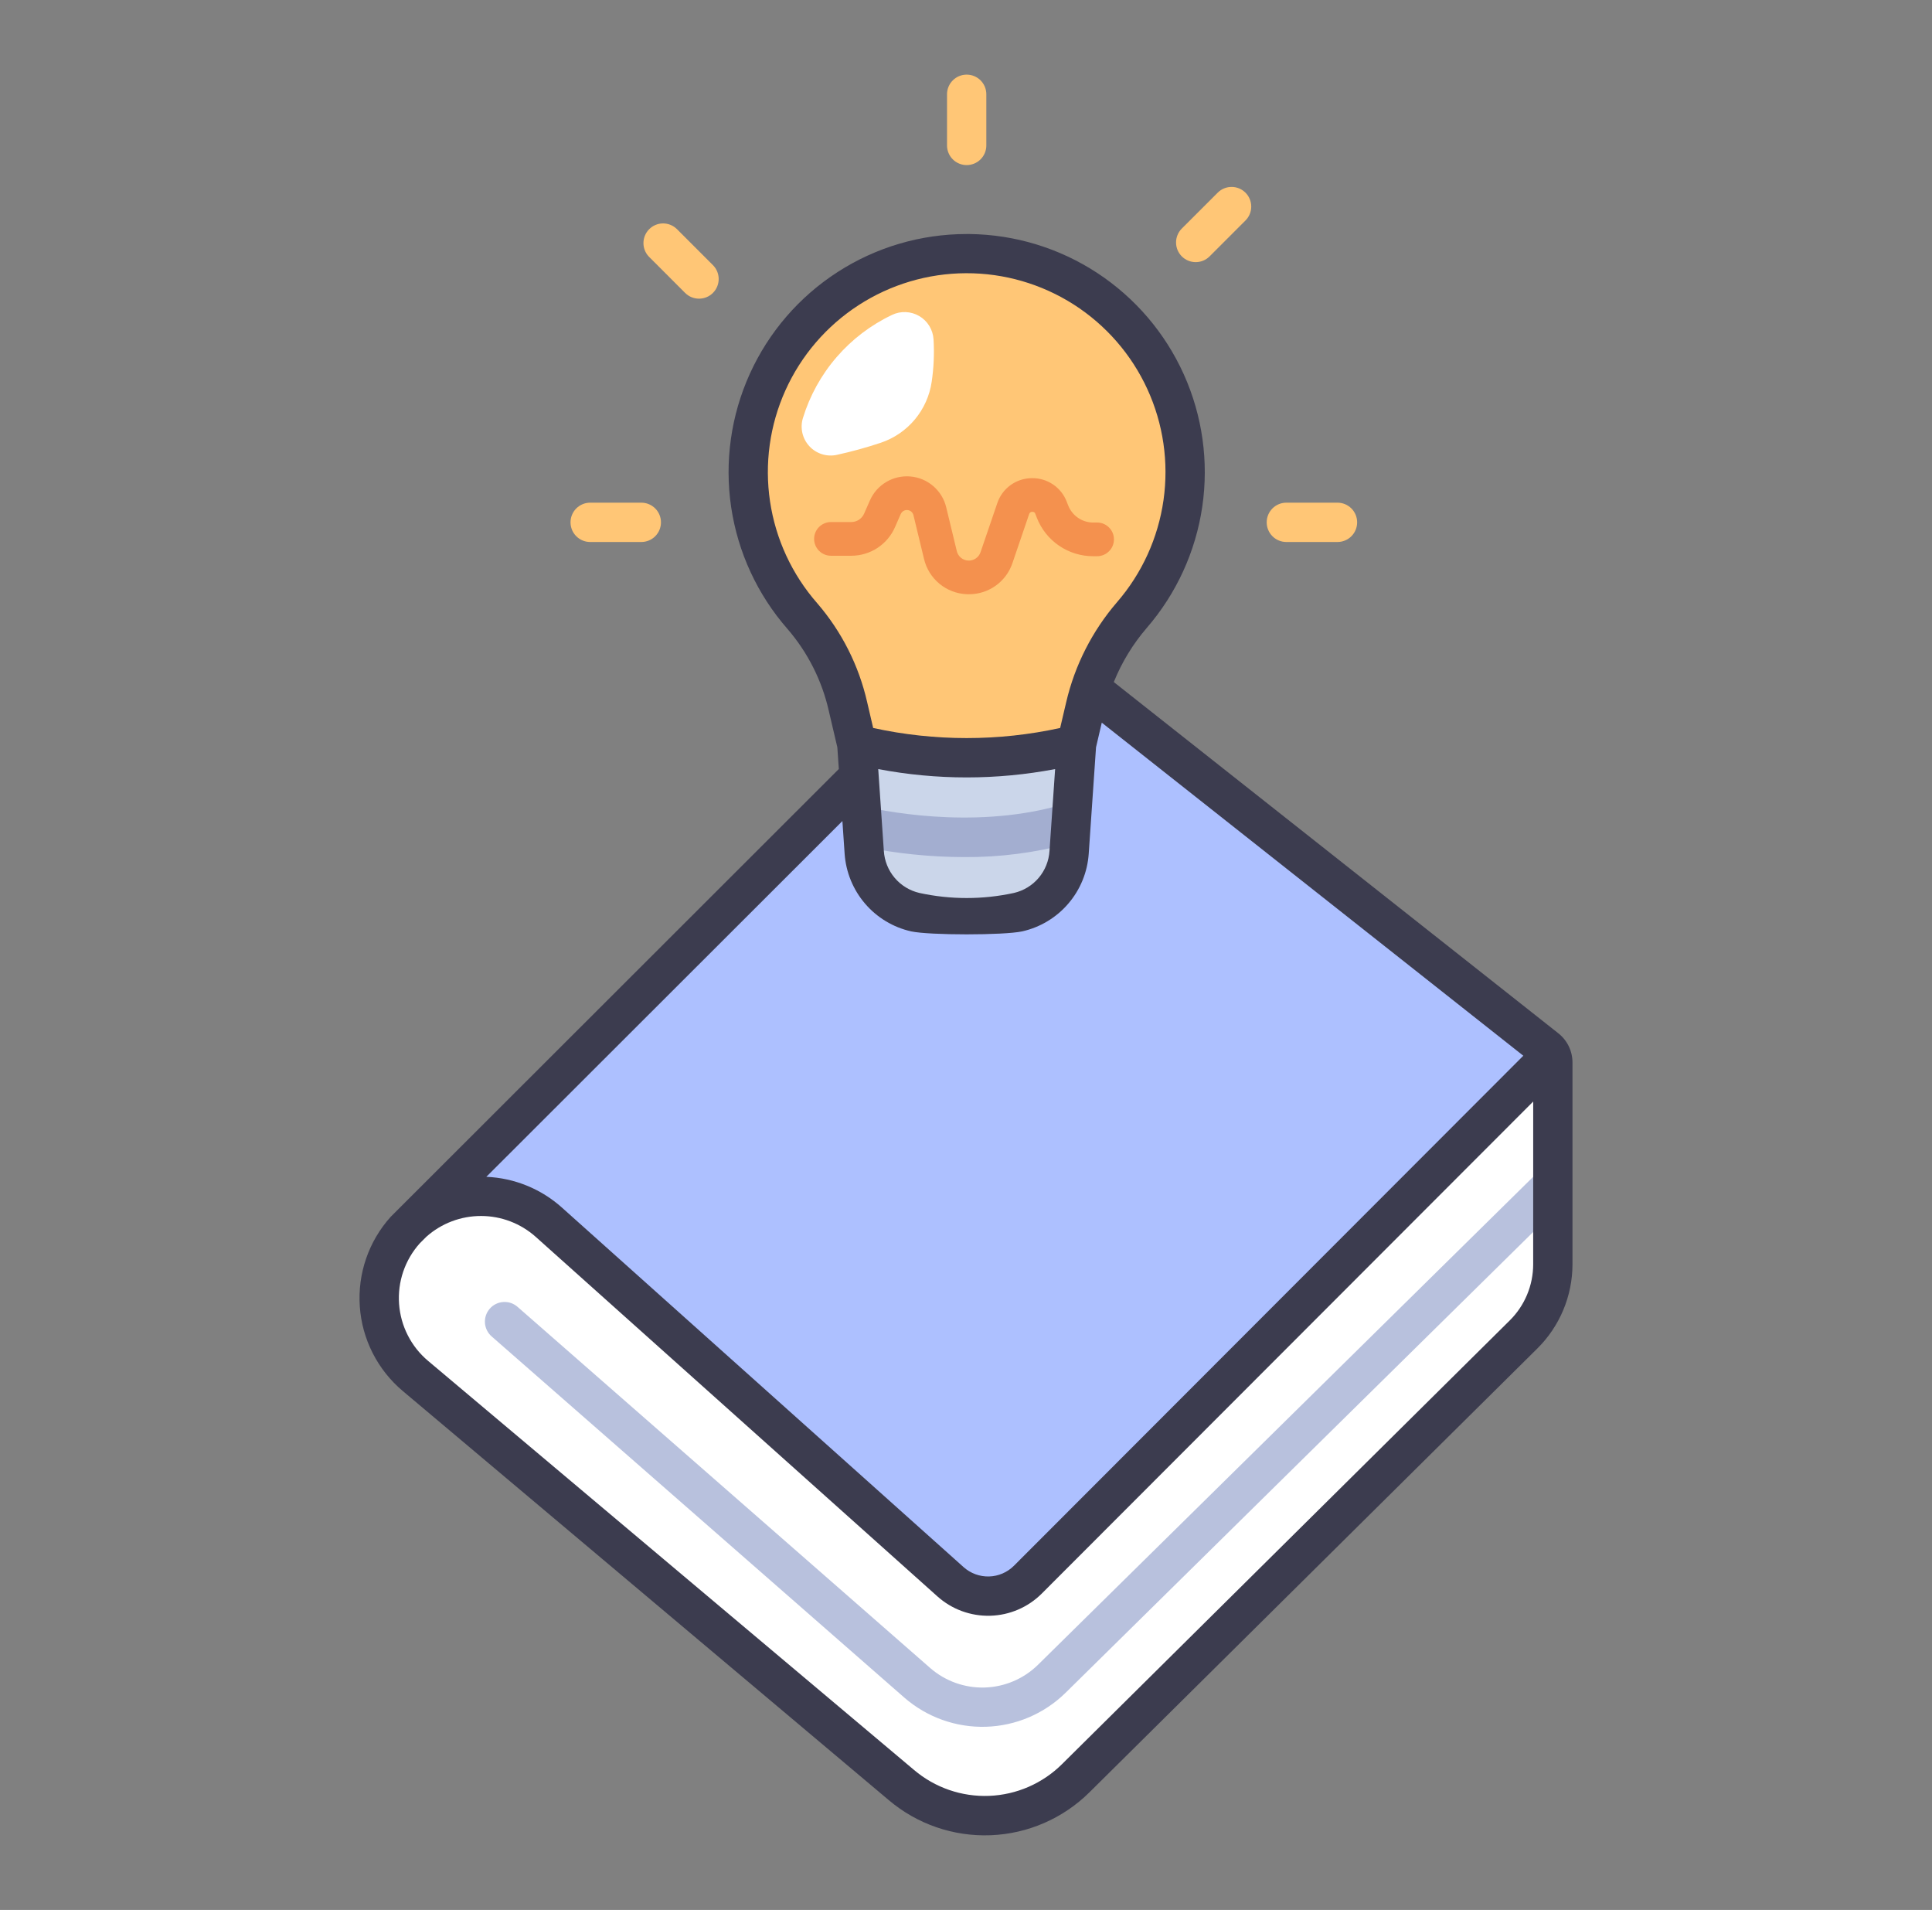
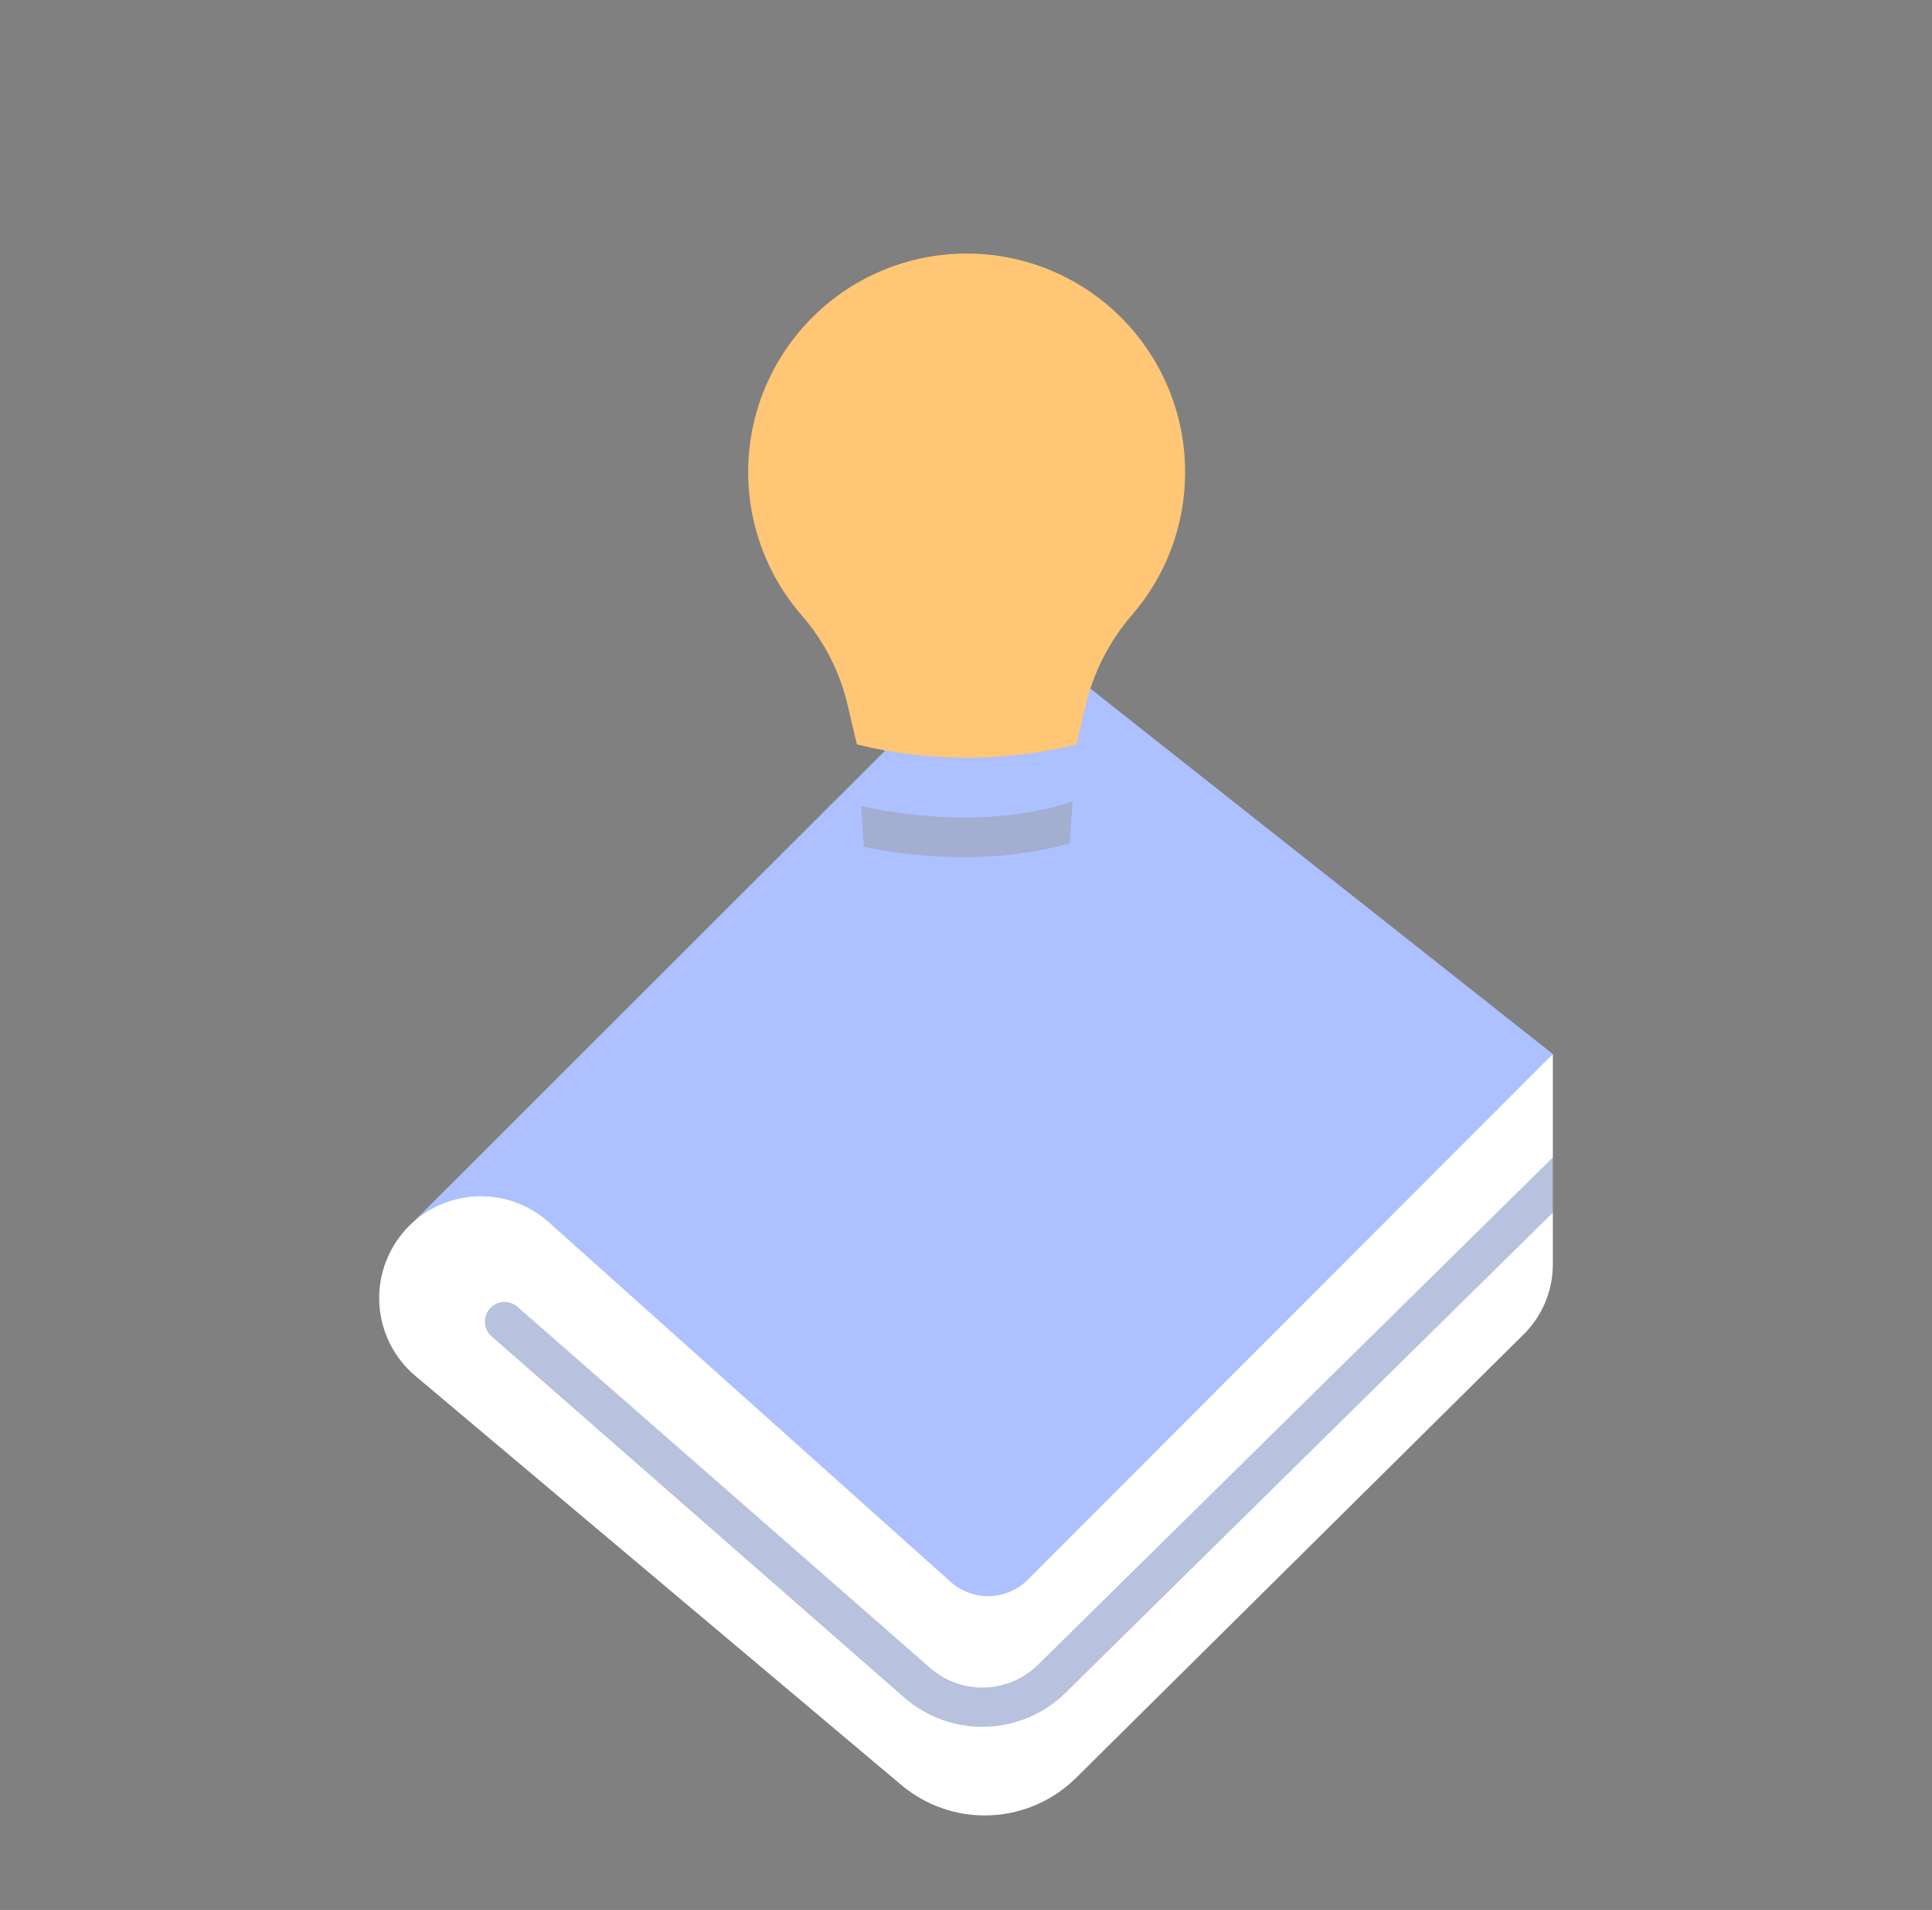
<svg xmlns="http://www.w3.org/2000/svg" width="86" height="85" viewBox="0 0 86 85" fill="none">
  <rect x="0" y="0" width="86" height="85" fill="#808080" stroke="none" />
  <path d="M69.122 46.907L44.975 27.833L18.039 54.74L43.581 75.642L69.122 46.907Z" fill="#ADC0FF" />
  <path d="M24.429 54.393L42.312 70.396C42.788 70.823 43.41 71.05 44.049 71.033C44.689 71.016 45.297 70.755 45.75 70.303L69.122 46.907V51.511C68.899 52.314 68.899 53.164 69.122 53.967V56.273C69.122 56.852 69.007 57.426 68.783 57.961C68.559 58.496 68.232 58.981 67.819 59.388L47.888 79.133C46.864 80.142 45.5 80.733 44.064 80.79C42.627 80.846 41.221 80.365 40.121 79.439L18.491 61.235C18.026 60.844 17.645 60.363 17.37 59.822C17.095 59.28 16.931 58.689 16.889 58.083C16.847 57.477 16.927 56.869 17.125 56.295C17.322 55.721 17.633 55.192 18.04 54.74C18.841 53.848 19.965 53.31 21.163 53.245C22.36 53.18 23.535 53.593 24.429 54.393Z" fill="white" />
  <path d="M69.122 53.967V51.511L46.2 74.094C45.566 74.715 44.721 75.074 43.834 75.101C42.946 75.127 42.082 74.819 41.411 74.237L23.048 58.169C22.962 58.091 22.861 58.031 22.752 57.992C22.642 57.953 22.526 57.937 22.41 57.944C22.294 57.95 22.18 57.98 22.076 58.031C21.971 58.082 21.878 58.153 21.802 58.241C21.725 58.328 21.667 58.43 21.63 58.54C21.593 58.651 21.579 58.767 21.587 58.883C21.596 58.999 21.628 59.112 21.681 59.215C21.734 59.319 21.807 59.411 21.896 59.486L40.259 75.554C41.262 76.425 42.557 76.887 43.886 76.848C45.214 76.808 46.479 76.27 47.428 75.34L69.122 53.967Z" fill="#B8C1DD" />
-   <path d="M38.141 33.128H47.919L47.744 35.665C47.569 36.273 47.526 36.91 47.616 37.536L47.589 37.932C47.549 38.562 47.306 39.162 46.896 39.642C46.486 40.123 45.931 40.457 45.316 40.595C43.809 40.924 42.249 40.924 40.742 40.595C40.127 40.457 39.572 40.123 39.162 39.642C38.752 39.162 38.509 38.562 38.469 37.932L38.453 37.691C38.562 37.396 38.607 37.081 38.585 36.767C38.564 36.454 38.476 36.148 38.328 35.871L38.141 33.128Z" fill="#CBD6EA" />
  <path d="M52.754 21.013C52.755 19.441 52.374 17.891 51.645 16.498C50.915 15.104 49.859 13.909 48.566 13.014C47.273 12.118 45.782 11.55 44.221 11.357C42.661 11.164 41.076 11.353 39.605 11.906C38.133 12.46 36.817 13.363 35.77 14.537C34.724 15.711 33.977 17.121 33.595 18.646C33.213 20.172 33.207 21.767 33.577 23.296C33.947 24.825 34.682 26.241 35.719 27.423C36.715 28.576 37.411 29.957 37.746 31.443L38.141 33.128C41.352 33.925 44.708 33.925 47.919 33.128L48.314 31.442C48.664 29.937 49.376 28.54 50.386 27.371C51.916 25.607 52.757 23.349 52.754 21.013Z" fill="#FFC676" />
-   <path d="M48.835 23.255H48.669C48.426 23.256 48.189 23.183 47.988 23.046C47.788 22.909 47.634 22.715 47.546 22.488L47.484 22.328C47.366 22.018 47.156 21.752 46.882 21.565C46.608 21.377 46.283 21.278 45.952 21.28H45.914C45.576 21.285 45.248 21.395 44.975 21.595C44.703 21.794 44.499 22.074 44.392 22.394L43.648 24.573C43.61 24.686 43.536 24.784 43.437 24.852C43.339 24.92 43.22 24.954 43.101 24.948C42.981 24.943 42.866 24.898 42.774 24.822C42.682 24.745 42.617 24.641 42.59 24.524L42.119 22.576C42.031 22.209 41.83 21.88 41.544 21.634C41.259 21.388 40.903 21.238 40.528 21.205C40.152 21.172 39.776 21.257 39.452 21.449C39.127 21.641 38.872 21.93 38.721 22.276L38.465 22.858C38.417 22.969 38.337 23.064 38.235 23.131C38.133 23.197 38.015 23.233 37.893 23.233H36.989C36.79 23.233 36.6 23.312 36.459 23.453C36.318 23.593 36.239 23.784 36.239 23.983C36.239 24.182 36.318 24.373 36.459 24.513C36.6 24.654 36.79 24.733 36.989 24.733H37.893C38.306 24.733 38.71 24.613 39.056 24.387C39.402 24.161 39.674 23.839 39.84 23.46L40.094 22.878C40.12 22.821 40.162 22.772 40.216 22.74C40.27 22.708 40.333 22.694 40.396 22.699C40.459 22.705 40.518 22.73 40.566 22.771C40.613 22.812 40.647 22.867 40.661 22.928L41.132 24.877C41.234 25.309 41.475 25.697 41.819 25.98C42.162 26.263 42.588 26.426 43.032 26.444C43.065 26.445 43.097 26.446 43.13 26.446C43.558 26.447 43.975 26.314 44.323 26.065C44.671 25.816 44.931 25.463 45.068 25.058L45.811 22.879C45.819 22.849 45.836 22.823 45.861 22.805C45.886 22.786 45.916 22.777 45.947 22.779C45.978 22.774 46.009 22.781 46.035 22.798C46.061 22.816 46.08 22.842 46.087 22.872L46.149 23.032C46.345 23.541 46.691 23.978 47.141 24.285C47.591 24.593 48.124 24.756 48.669 24.754H48.836C49.034 24.754 49.225 24.675 49.366 24.534C49.507 24.394 49.586 24.203 49.586 24.004C49.586 23.805 49.507 23.614 49.366 23.474C49.225 23.333 49.034 23.254 48.836 23.254L48.835 23.255Z" fill="#F4914E" />
-   <path d="M28.547 22.371H26.271C26.039 22.371 25.816 22.463 25.652 22.627C25.488 22.791 25.396 23.014 25.396 23.246C25.396 23.478 25.488 23.701 25.652 23.865C25.816 24.029 26.039 24.121 26.271 24.121H28.547C28.779 24.121 29.002 24.029 29.166 23.865C29.33 23.701 29.422 23.478 29.422 23.246C29.422 23.014 29.33 22.791 29.166 22.627C29.002 22.463 28.779 22.371 28.547 22.371ZM43.03 7.347C43.262 7.347 43.485 7.255 43.649 7.091C43.813 6.927 43.905 6.704 43.905 6.472V4.196C43.905 3.963 43.813 3.741 43.649 3.577C43.485 3.413 43.262 3.321 43.03 3.321C42.798 3.321 42.575 3.413 42.411 3.577C42.247 3.741 42.155 3.963 42.155 4.196V6.472C42.155 6.704 42.247 6.927 42.411 7.091C42.575 7.255 42.798 7.347 43.03 7.347ZM59.536 22.371H57.26C57.028 22.371 56.805 22.463 56.641 22.627C56.477 22.791 56.385 23.014 56.385 23.246C56.385 23.478 56.477 23.701 56.641 23.865C56.805 24.029 57.028 24.121 57.26 24.121H59.536C59.768 24.121 59.991 24.029 60.155 23.865C60.319 23.701 60.411 23.478 60.411 23.246C60.411 23.014 60.319 22.791 60.155 22.627C59.991 22.463 59.768 22.371 59.536 22.371ZM30.125 10.189C29.96 10.03 29.739 9.941 29.509 9.943C29.28 9.945 29.061 10.037 28.898 10.2C28.736 10.362 28.644 10.581 28.642 10.811C28.64 11.04 28.728 11.261 28.888 11.426L30.497 13.036C30.661 13.2 30.884 13.292 31.116 13.292C31.348 13.292 31.571 13.2 31.735 13.036C31.899 12.872 31.991 12.649 31.991 12.417C31.991 12.185 31.899 11.963 31.735 11.799L30.125 10.189ZM54.21 8.569L52.6 10.178C52.439 10.343 52.349 10.565 52.35 10.795C52.351 11.026 52.443 11.247 52.606 11.41C52.769 11.573 52.99 11.665 53.221 11.666C53.451 11.667 53.673 11.577 53.837 11.416L55.447 9.806C55.608 9.642 55.698 9.42 55.697 9.189C55.696 8.959 55.604 8.738 55.441 8.575C55.278 8.412 55.057 8.32 54.827 8.319C54.596 8.318 54.374 8.407 54.21 8.569Z" fill="#FFC676" />
  <path d="M38.329 35.871L38.454 37.691C39.922 37.988 41.416 38.14 42.914 38.144C44.502 38.155 46.084 37.951 47.617 37.536L47.745 35.665C43.958 36.929 39.836 36.212 38.329 35.871Z" fill="#A3AED0" />
-   <path d="M39.703 14.017C38.76 14.465 37.921 15.105 37.239 15.895C36.556 16.685 36.046 17.609 35.74 18.607C35.674 18.823 35.667 19.052 35.717 19.272C35.768 19.492 35.875 19.694 36.029 19.86C36.182 20.025 36.376 20.147 36.591 20.214C36.807 20.281 37.036 20.291 37.256 20.242C37.916 20.097 38.567 19.918 39.208 19.704C39.799 19.505 40.323 19.147 40.723 18.668C41.122 18.19 41.382 17.61 41.472 16.994C41.565 16.369 41.593 15.736 41.555 15.105C41.543 14.893 41.478 14.688 41.367 14.506C41.257 14.325 41.103 14.174 40.92 14.066C40.737 13.959 40.53 13.898 40.318 13.889C40.105 13.88 39.894 13.924 39.703 14.017Z" fill="white" />
-   <path d="M69.365 45.984L49.579 30.354C49.933 29.476 50.429 28.662 51.047 27.944C52.368 26.416 53.225 24.543 53.518 22.545C53.81 20.546 53.525 18.506 52.697 16.664C51.868 14.822 50.531 13.256 48.842 12.148C47.153 11.041 45.183 10.44 43.163 10.415H43.033C40.996 10.414 39.001 11 37.289 12.104C35.576 13.207 34.218 14.781 33.377 16.637C32.536 18.492 32.247 20.551 32.546 22.567C32.845 24.582 33.718 26.468 35.062 28C35.962 29.046 36.591 30.296 36.894 31.642L37.273 33.258L37.339 34.224C37.339 34.224 17.397 54.146 17.389 54.155C16.904 54.694 16.533 55.325 16.297 56.01C16.061 56.695 15.966 57.421 16.016 58.144C16.066 58.867 16.261 59.573 16.59 60.219C16.918 60.865 17.373 61.438 17.928 61.905L39.558 80.109C40.822 81.182 42.443 81.741 44.1 81.675C45.756 81.61 47.328 80.925 48.504 79.756L68.433 60.012C68.927 59.523 69.32 58.94 69.588 58.299C69.856 57.657 69.995 56.969 69.997 56.274V47.288C69.997 47.037 69.94 46.789 69.831 46.563C69.721 46.337 69.562 46.139 69.365 45.984ZM68.247 56.273C68.246 56.737 68.153 57.196 67.974 57.623C67.795 58.051 67.533 58.44 67.203 58.766L47.275 78.51C46.409 79.371 45.251 79.875 44.031 79.923C42.811 79.971 41.617 79.559 40.686 78.769L19.056 60.565C18.682 60.251 18.375 59.864 18.153 59.428C17.931 58.993 17.799 58.517 17.764 58.029C17.729 57.542 17.792 57.052 17.95 56.589C18.108 56.127 18.357 55.7 18.683 55.336L18.983 55.036C19.654 54.441 20.52 54.114 21.417 54.116C22.313 54.117 23.178 54.448 23.847 55.045L41.73 71.048C42.373 71.623 43.212 71.93 44.075 71.907C44.938 71.884 45.759 71.532 46.37 70.923L68.248 49.023L68.247 56.273ZM67.808 46.984L45.132 69.684C44.837 69.978 44.441 70.148 44.026 70.159C43.61 70.17 43.205 70.022 42.895 69.745L25.013 53.742C24.084 52.909 22.894 52.425 21.648 52.373L37.498 36.54L37.597 37.992C37.653 38.81 37.971 39.589 38.504 40.212C39.038 40.836 39.758 41.27 40.559 41.45C41.379 41.627 44.681 41.627 45.501 41.45C46.302 41.27 47.023 40.836 47.556 40.212C48.09 39.589 48.408 38.81 48.463 37.991L48.788 33.258L49.044 32.161L67.808 46.984ZM39.093 34.227C41.694 34.722 44.365 34.722 46.967 34.227L46.717 37.872C46.689 38.312 46.52 38.732 46.235 39.069C45.949 39.406 45.562 39.641 45.132 39.74C43.747 40.041 42.313 40.041 40.928 39.74C40.498 39.641 40.111 39.406 39.826 39.069C39.54 38.732 39.371 38.312 39.343 37.872L39.093 34.227ZM47.462 31.242L47.191 32.398C44.45 32.997 41.611 32.997 38.868 32.398L38.599 31.244C38.229 29.618 37.466 28.108 36.377 26.846C35.257 25.569 34.528 23.997 34.277 22.317C34.026 20.637 34.264 18.92 34.962 17.372C35.66 15.823 36.789 14.508 38.214 13.584C39.639 12.66 41.3 12.165 42.999 12.159C44.697 12.153 46.361 12.636 47.793 13.55C49.224 14.464 50.363 15.771 51.072 17.315C51.781 18.858 52.031 20.573 51.792 22.255C51.553 23.936 50.835 25.514 49.724 26.798C48.623 28.076 47.846 29.6 47.462 31.242Z" fill="#3C3C4F" />
</svg>